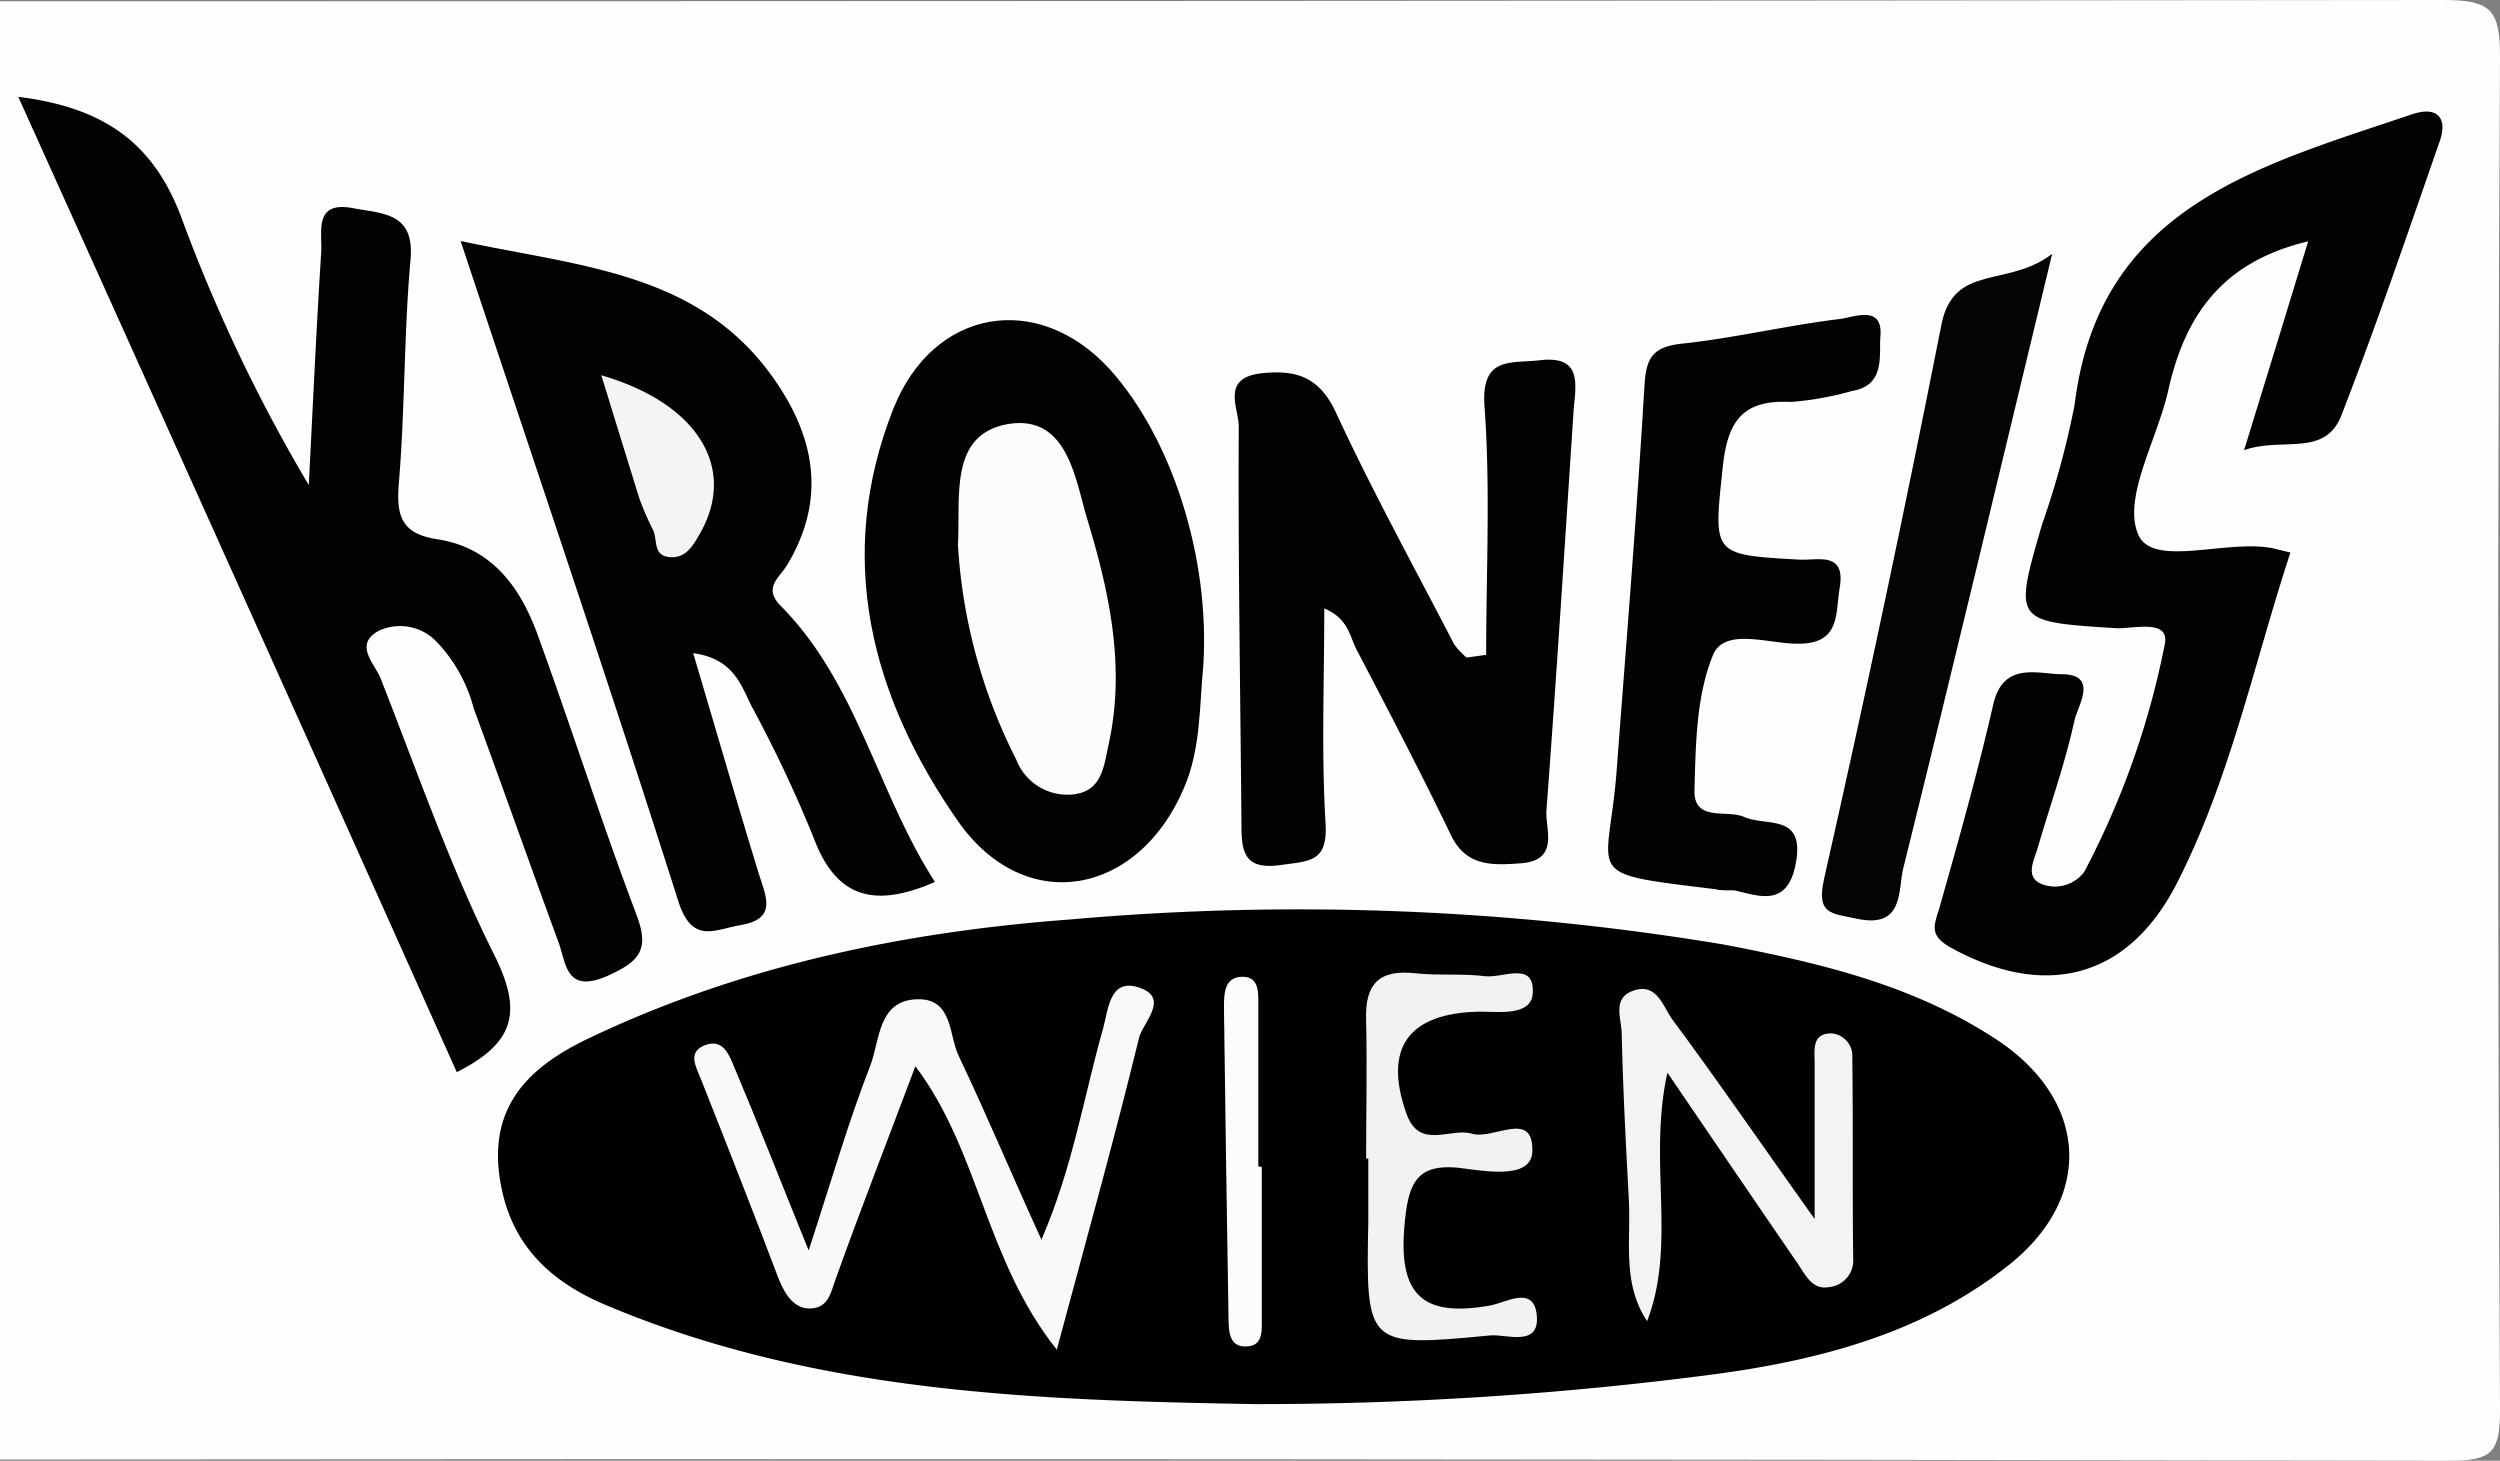
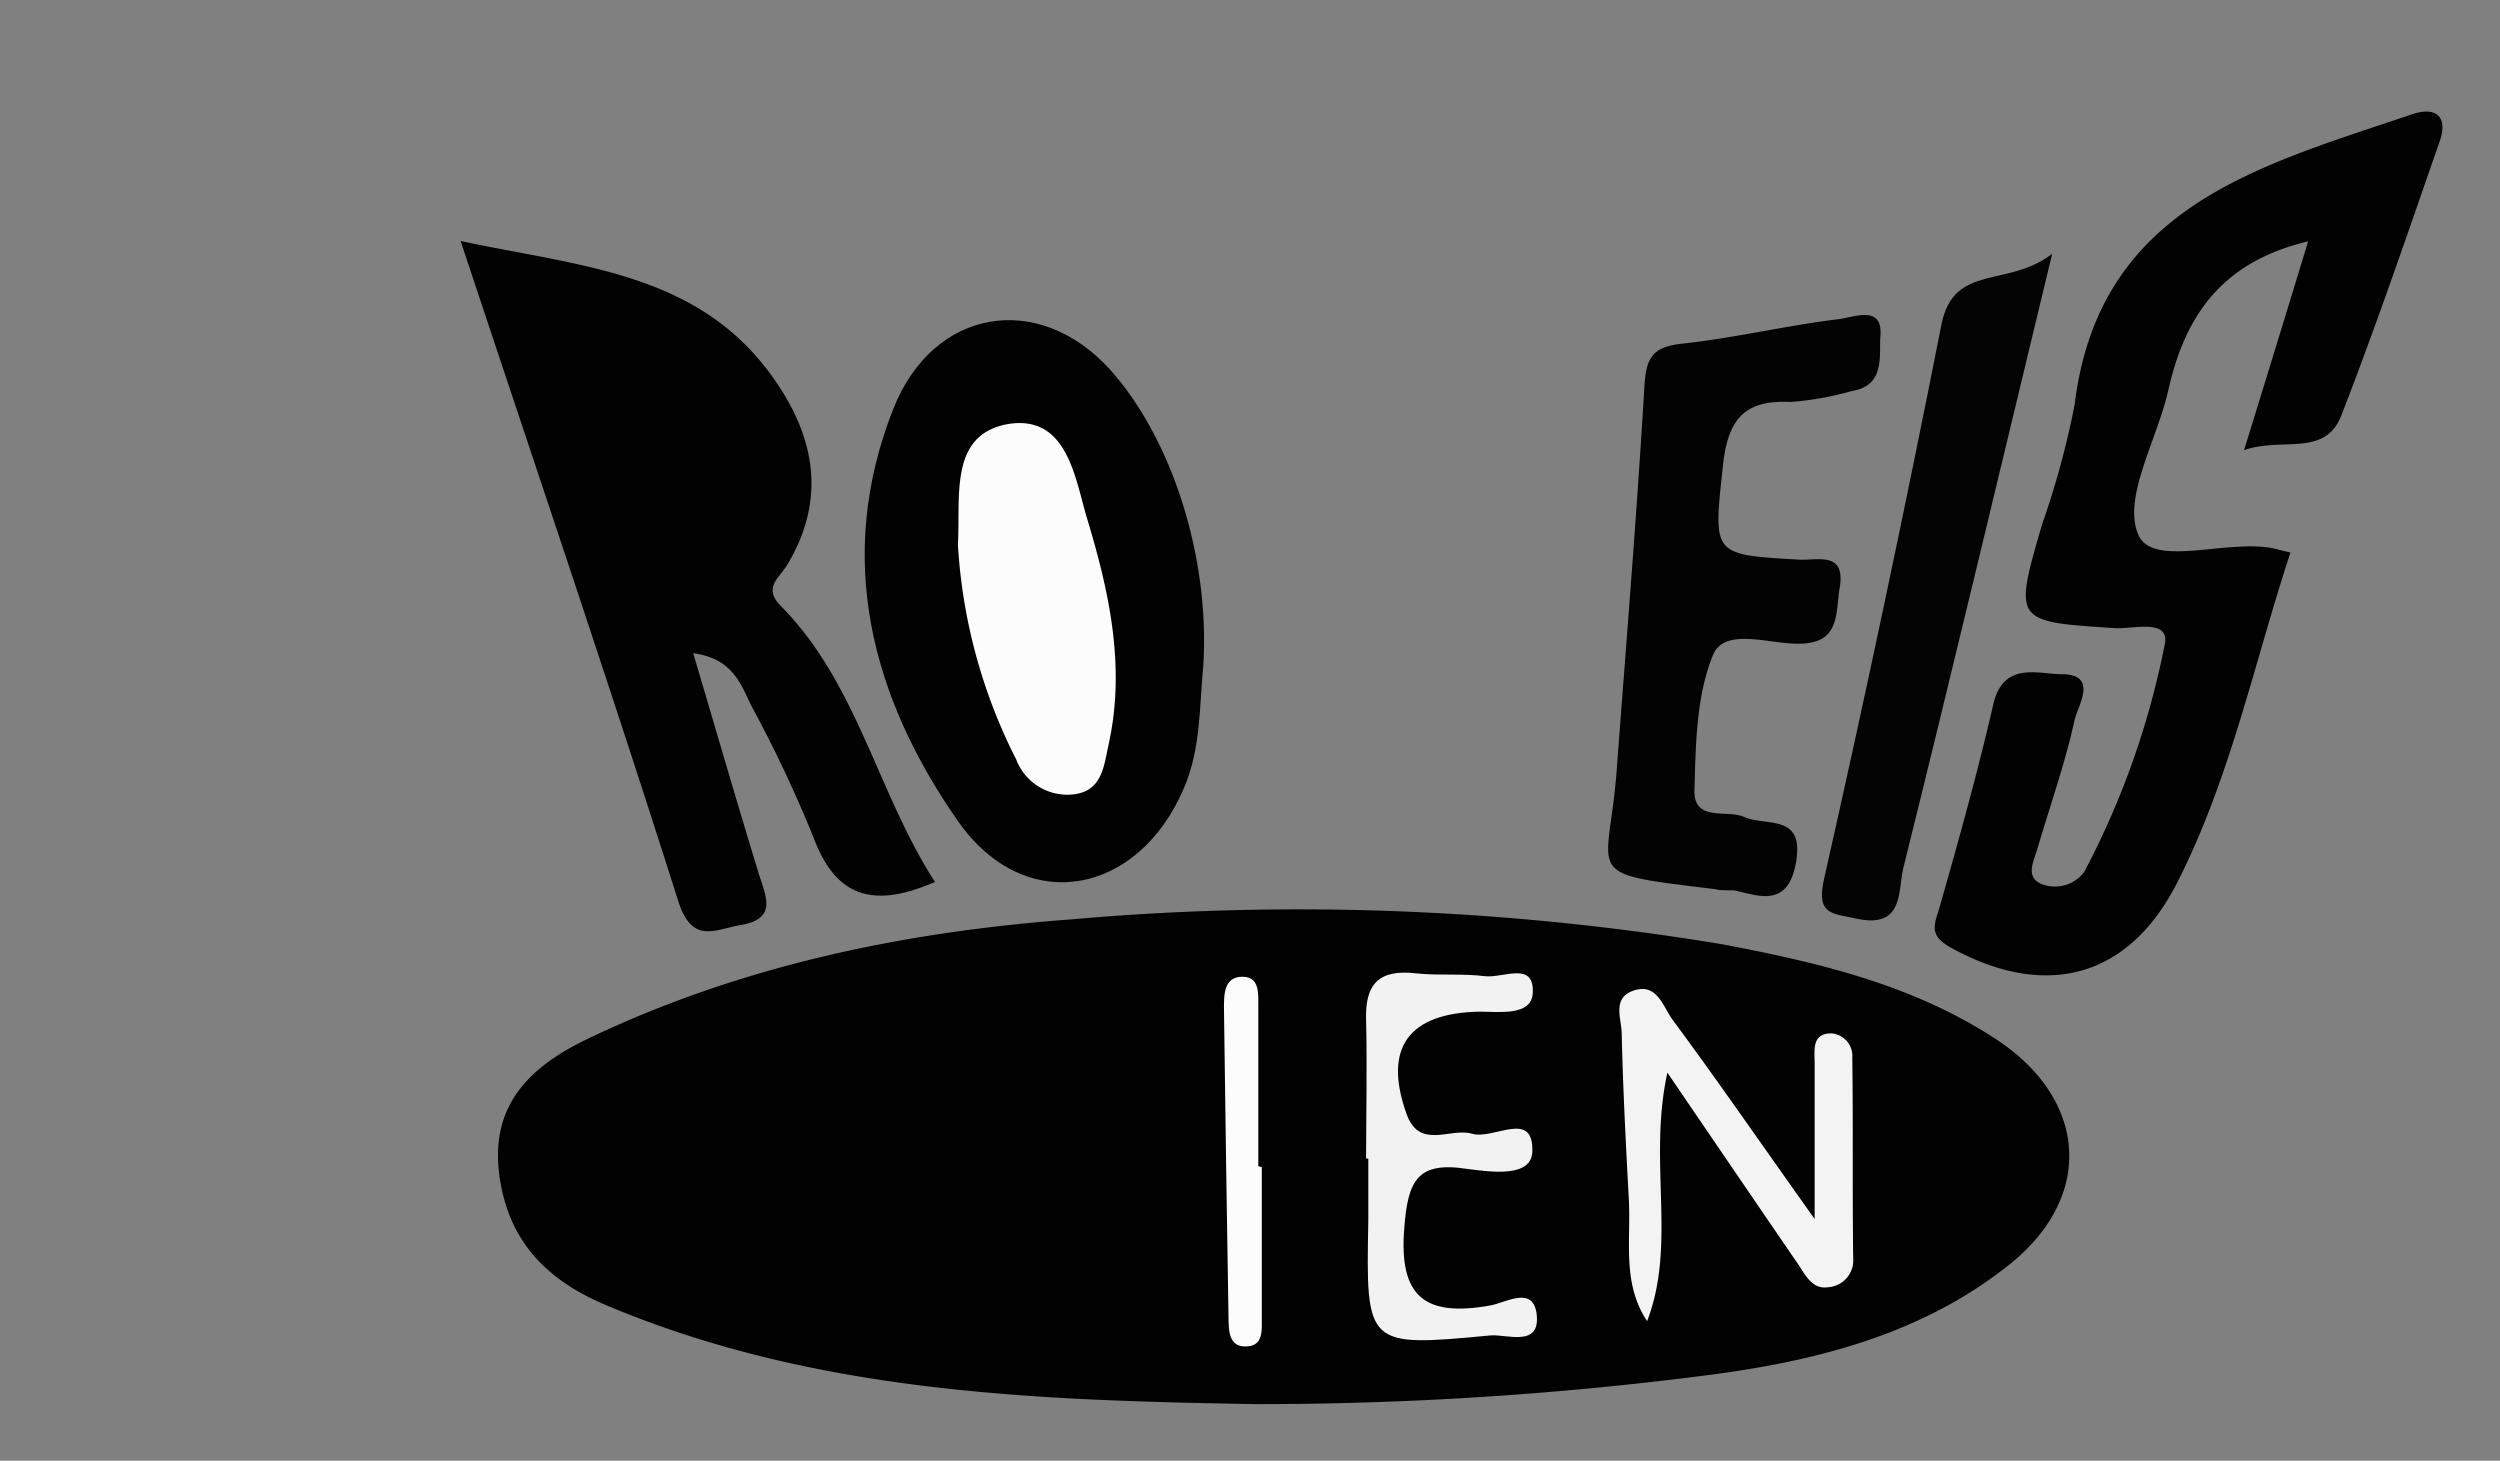
<svg xmlns="http://www.w3.org/2000/svg" viewBox="0 0 136.83 79.95">
  <rect x="0" y="0" width="136.83" height="79.95" fill="#808080" stroke="none" />
  <defs>
    <style>.cls-1{fill:#fefefe;}.cls-2{fill:#010101;}.cls-3{fill:#020202;}.cls-4{fill:#030303;}.cls-5{fill:#040404;}.cls-6{fill:#f9f9f9;}.cls-7{fill:#f3f3f3;}.cls-8{fill:#f2f2f2;}.cls-9{fill:#fcfcfc;}.cls-10{fill:#f4f4f4;}</style>
  </defs>
  <g id="Ebene_2" data-name="Ebene 2">
    <g id="menue">
-       <path class="cls-1" d="M0,79.88V.07Q66.86.07,133.7,0c2.61,0,3.14.51,3.13,3.11q-.2,37.07,0,74.11c0,2.27-.46,2.73-2.74,2.73Q67,79.82,0,79.88Z" />
      <path class="cls-2" d="M68.69,76.85c-12.09-.21-24.14-.61-35.55-5.43-3.36-1.42-5.4-3.64-5.83-7.26-.44-3.8,1.82-5.85,4.87-7.31,8.36-4,17.3-5.85,26.44-6.53a141.72,141.72,0,0,1,35.69,1.37c5.23,1,10.41,2.2,15,5.23,4.87,3.23,5.37,8.49.72,12.25-4.89,3.93-10.85,5.39-17,6.15A192,192,0,0,1,68.69,76.85Z" />
-       <path class="cls-3" d="M25,58.68C17.09,41,9.16,23.38,1,5.3c4.84.6,7.5,2.64,9,6.8a88.67,88.67,0,0,0,6.9,14.45c.22-4.25.41-8.5.68-12.74.07-1.11-.44-2.85,1.78-2.41,1.56.3,3.34.22,3.11,2.79-.36,4-.3,8.09-.63,12.12-.15,1.78,0,2.88,2.07,3.2,3,.45,4.56,2.62,5.51,5.22,1.86,5.1,3.5,10.27,5.42,15.35.74,1.94.12,2.56-1.61,3.34-2.3,1-2.24-.75-2.67-1.87C29,47.3,27.48,43,25.92,38.75a8.27,8.27,0,0,0-2-3.6,2.76,2.76,0,0,0-3.18-.63c-1.42.76-.2,1.84.09,2.61,2,5.07,3.77,10.22,6.19,15.07C28.52,55.19,28.36,57,25,58.68Z" />
      <path class="cls-3" d="M122.82,24.64c1.24-4,2.33-7.57,3.51-11.43-4.77,1.13-6.76,4.13-7.66,8.17-.61,2.7-2.52,5.9-1.63,7.9.81,1.8,4.79.24,7.32.72.24.05.47.12,1,.24-2,6.08-3.29,12.39-6.23,18.13-2.66,5.18-7.18,6.34-12.33,3.51-1.14-.63-1-1.13-.69-2.06,1.07-3.76,2.13-7.53,3-11.33.56-2.29,2.44-1.6,3.71-1.59,2.07,0,.9,1.72.72,2.53-.51,2.34-1.32,4.61-2,6.93-.18.68-.73,1.58.14,2a2,2,0,0,0,2.4-.65,45.33,45.33,0,0,0,4.39-12.39c.36-1.5-1.74-.88-2.7-.94-5.56-.36-5.56-.32-4-5.69a46.75,46.75,0,0,0,1.78-6.55C114.88,11.27,123.7,9.08,132,6.26c1.41-.48,2,.2,1.51,1.53-1.74,5-3.44,10-5.36,14.94C127.25,25.05,124.9,23.9,122.82,24.64Z" />
      <path class="cls-3" d="M51.17,48.27c-3.49,1.53-5.46.72-6.64-2.42a71.24,71.24,0,0,0-3.39-7.19c-.59-1.18-1-2.61-3.2-2.91,1.25,4.21,2.39,8.16,3.6,12.1.39,1.24,1,2.44-1,2.78-1.42.24-2.66,1.08-3.42-1.32-3.77-11.87-7.78-23.67-11.91-36.12C31.88,14.62,38.46,14.9,42.54,21c2.15,3.19,2.61,6.5.53,9.94-.42.69-1.32,1.23-.34,2.22C46.92,37.39,48,43.34,51.17,48.27Z" />
-       <path class="cls-3" d="M81.34,35.84c0-4.53.24-9.08-.09-13.59-.2-2.76,1.42-2.35,3-2.53,2.36-.29,2,1.32,1.88,2.69-.48,7.31-.94,14.63-1.49,21.94-.08,1,.75,2.74-1.4,2.9-1.55.11-3,.2-3.84-1.57C77.75,42.26,76,38.9,74.24,35.54c-.37-.73-.45-1.69-1.76-2.24,0,4.06-.16,7.92.07,11.76.13,2.12-.86,2.06-2.42,2.28-1.86.27-2.17-.52-2.18-2-.06-7.32-.19-14.64-.15-22,0-1-1-2.66,1.25-2.91,1.81-.19,3.07.14,4,2,2,4.34,4.33,8.56,6.53,12.82a4,4,0,0,0,.69.74Z" />
      <path class="cls-3" d="M65.86,36.42c-.22,2.26-.13,4.55-1.06,6.71-2.5,5.89-8.7,7.06-12.37,1.81-4.74-6.79-6.76-14.43-3.53-22.58,2.18-5.49,7.91-6.45,11.84-2.15C64.15,24,66.23,30.52,65.86,36.42Z" />
      <path class="cls-4" d="M94.91,48.73c-.54,0-.8,0-1-.06-7.44-.91-5.91-.57-5.44-6.33C89,35.29,89.58,28.24,90,21.18c.09-1.57.41-2.19,2.05-2.37,2.9-.31,5.75-1,8.64-1.35.82-.11,2.37-.78,2.23.94-.09,1,.3,2.7-1.56,3A16.7,16.7,0,0,1,98,22c-2.57-.13-3.43,1-3.7,3.48-.52,4.9-.65,4.88,4.2,5.15,1,.05,2.53-.46,2.19,1.54-.24,1.42.06,3.11-2.35,3.06-1.57,0-4-.91-4.6.66-.91,2.25-.93,4.92-1,7.42,0,1.67,1.76,1,2.69,1.39,1.19.56,3.31-.21,2.88,2.43S96.2,49,94.91,48.73Z" />
      <path class="cls-5" d="M112.32,13.89c-2.88,11.94-5.46,22.8-8.15,33.63-.3,1.21.06,3.33-2.56,2.76-1.36-.3-2.22-.2-1.77-2.2q3.42-15.12,6.42-30.32C106.93,14.39,109.9,15.77,112.32,13.89Z" />
-       <path class="cls-6" d="M57,67.85c1.73-4,2.32-7.85,3.38-11.58.28-1,.34-2.71,1.9-2.24,1.82.56.26,1.94.06,2.78-1.33,5.46-2.84,10.88-4.5,17.06C53.91,68.93,53.61,63,50.1,58.36c-1.54,4.1-3,7.84-4.34,11.58-.27.7-.37,1.58-1.3,1.67S43,70.94,42.62,70c-1.38-3.65-2.81-7.28-4.25-10.92-.27-.69-.78-1.5.23-1.88s1.33.6,1.6,1.24c1.27,3,2.46,6.06,4.06,10,1.27-3.89,2.18-7.06,3.37-10.11.54-1.39.4-3.63,2.65-3.64,1.88,0,1.65,2,2.2,3.12C54,61,55.37,64.29,57,67.85Z" />
      <path class="cls-7" d="M99.32,66.72c0-3.57,0-6,0-8.51,0-.72-.18-1.67.94-1.65a1.24,1.24,0,0,1,1.12,1.33c.05,3.66,0,7.33.05,11a1.47,1.47,0,0,1-1.35,1.56c-.89.15-1.26-.66-1.68-1.28-2.27-3.31-4.53-6.63-7.14-10.46-1.07,4.87.52,9.35-1.11,13.6-1.38-2.08-.88-4.41-1-6.64-.16-3-.32-6-.39-9.07,0-.8-.53-1.92.56-2.35,1.35-.53,1.68.81,2.22,1.56C94,59.13,96.31,62.49,99.32,66.72Z" />
      <path class="cls-8" d="M74.77,63.41c0-2.52.06-5,0-7.57-.07-2,.71-2.79,2.71-2.57,1.26.14,2.54,0,3.81.16,1,.11,2.71-.85,2.6.94-.08,1.25-1.85,1-2.91,1-3.91.07-5.28,2-4,5.59.71,2,2.39.74,3.58,1.09s3.34-1.33,3.31.93c0,1.52-2.33,1.15-3.55,1-2.77-.44-3.26.66-3.46,3.22C76.55,71,78,72.09,81.57,71.45c.84-.15,2.32-1.09,2.53.44.25,1.89-1.64,1.12-2.53,1.2-6.81.65-6.81.61-6.68-6.26,0-1.14,0-2.28,0-3.42Z" />
      <path class="cls-9" d="M69.06,63.88c0,2.76,0,5.53,0,8.29,0,.6.08,1.41-.7,1.51-1.07.14-1.11-.75-1.12-1.51q-.14-8.48-.25-17c0-.75,0-1.7,1-1.71s.87,1,.88,1.69c0,2.9,0,5.79,0,8.68Z" />
-       <path class="cls-10" d="M32.91,20.54c5.31,1.54,7.45,5.1,5.39,8.68-.38.66-.77,1.36-1.67,1.27S36,29.56,35.74,29A15.54,15.54,0,0,1,35,27.3C34.31,25.09,33.63,22.86,32.91,20.54Z" />
      <path class="cls-9" d="M52.43,29.83c.14-2.72-.47-6,2.68-6.61,3.33-.59,3.73,3,4.4,5.2,1.21,4,2.1,8.09,1.17,12.31-.27,1.22-.35,2.64-2.06,2.76a3,3,0,0,1-3-1.92A29.78,29.78,0,0,1,52.43,29.83Z" />
    </g>
  </g>
</svg>